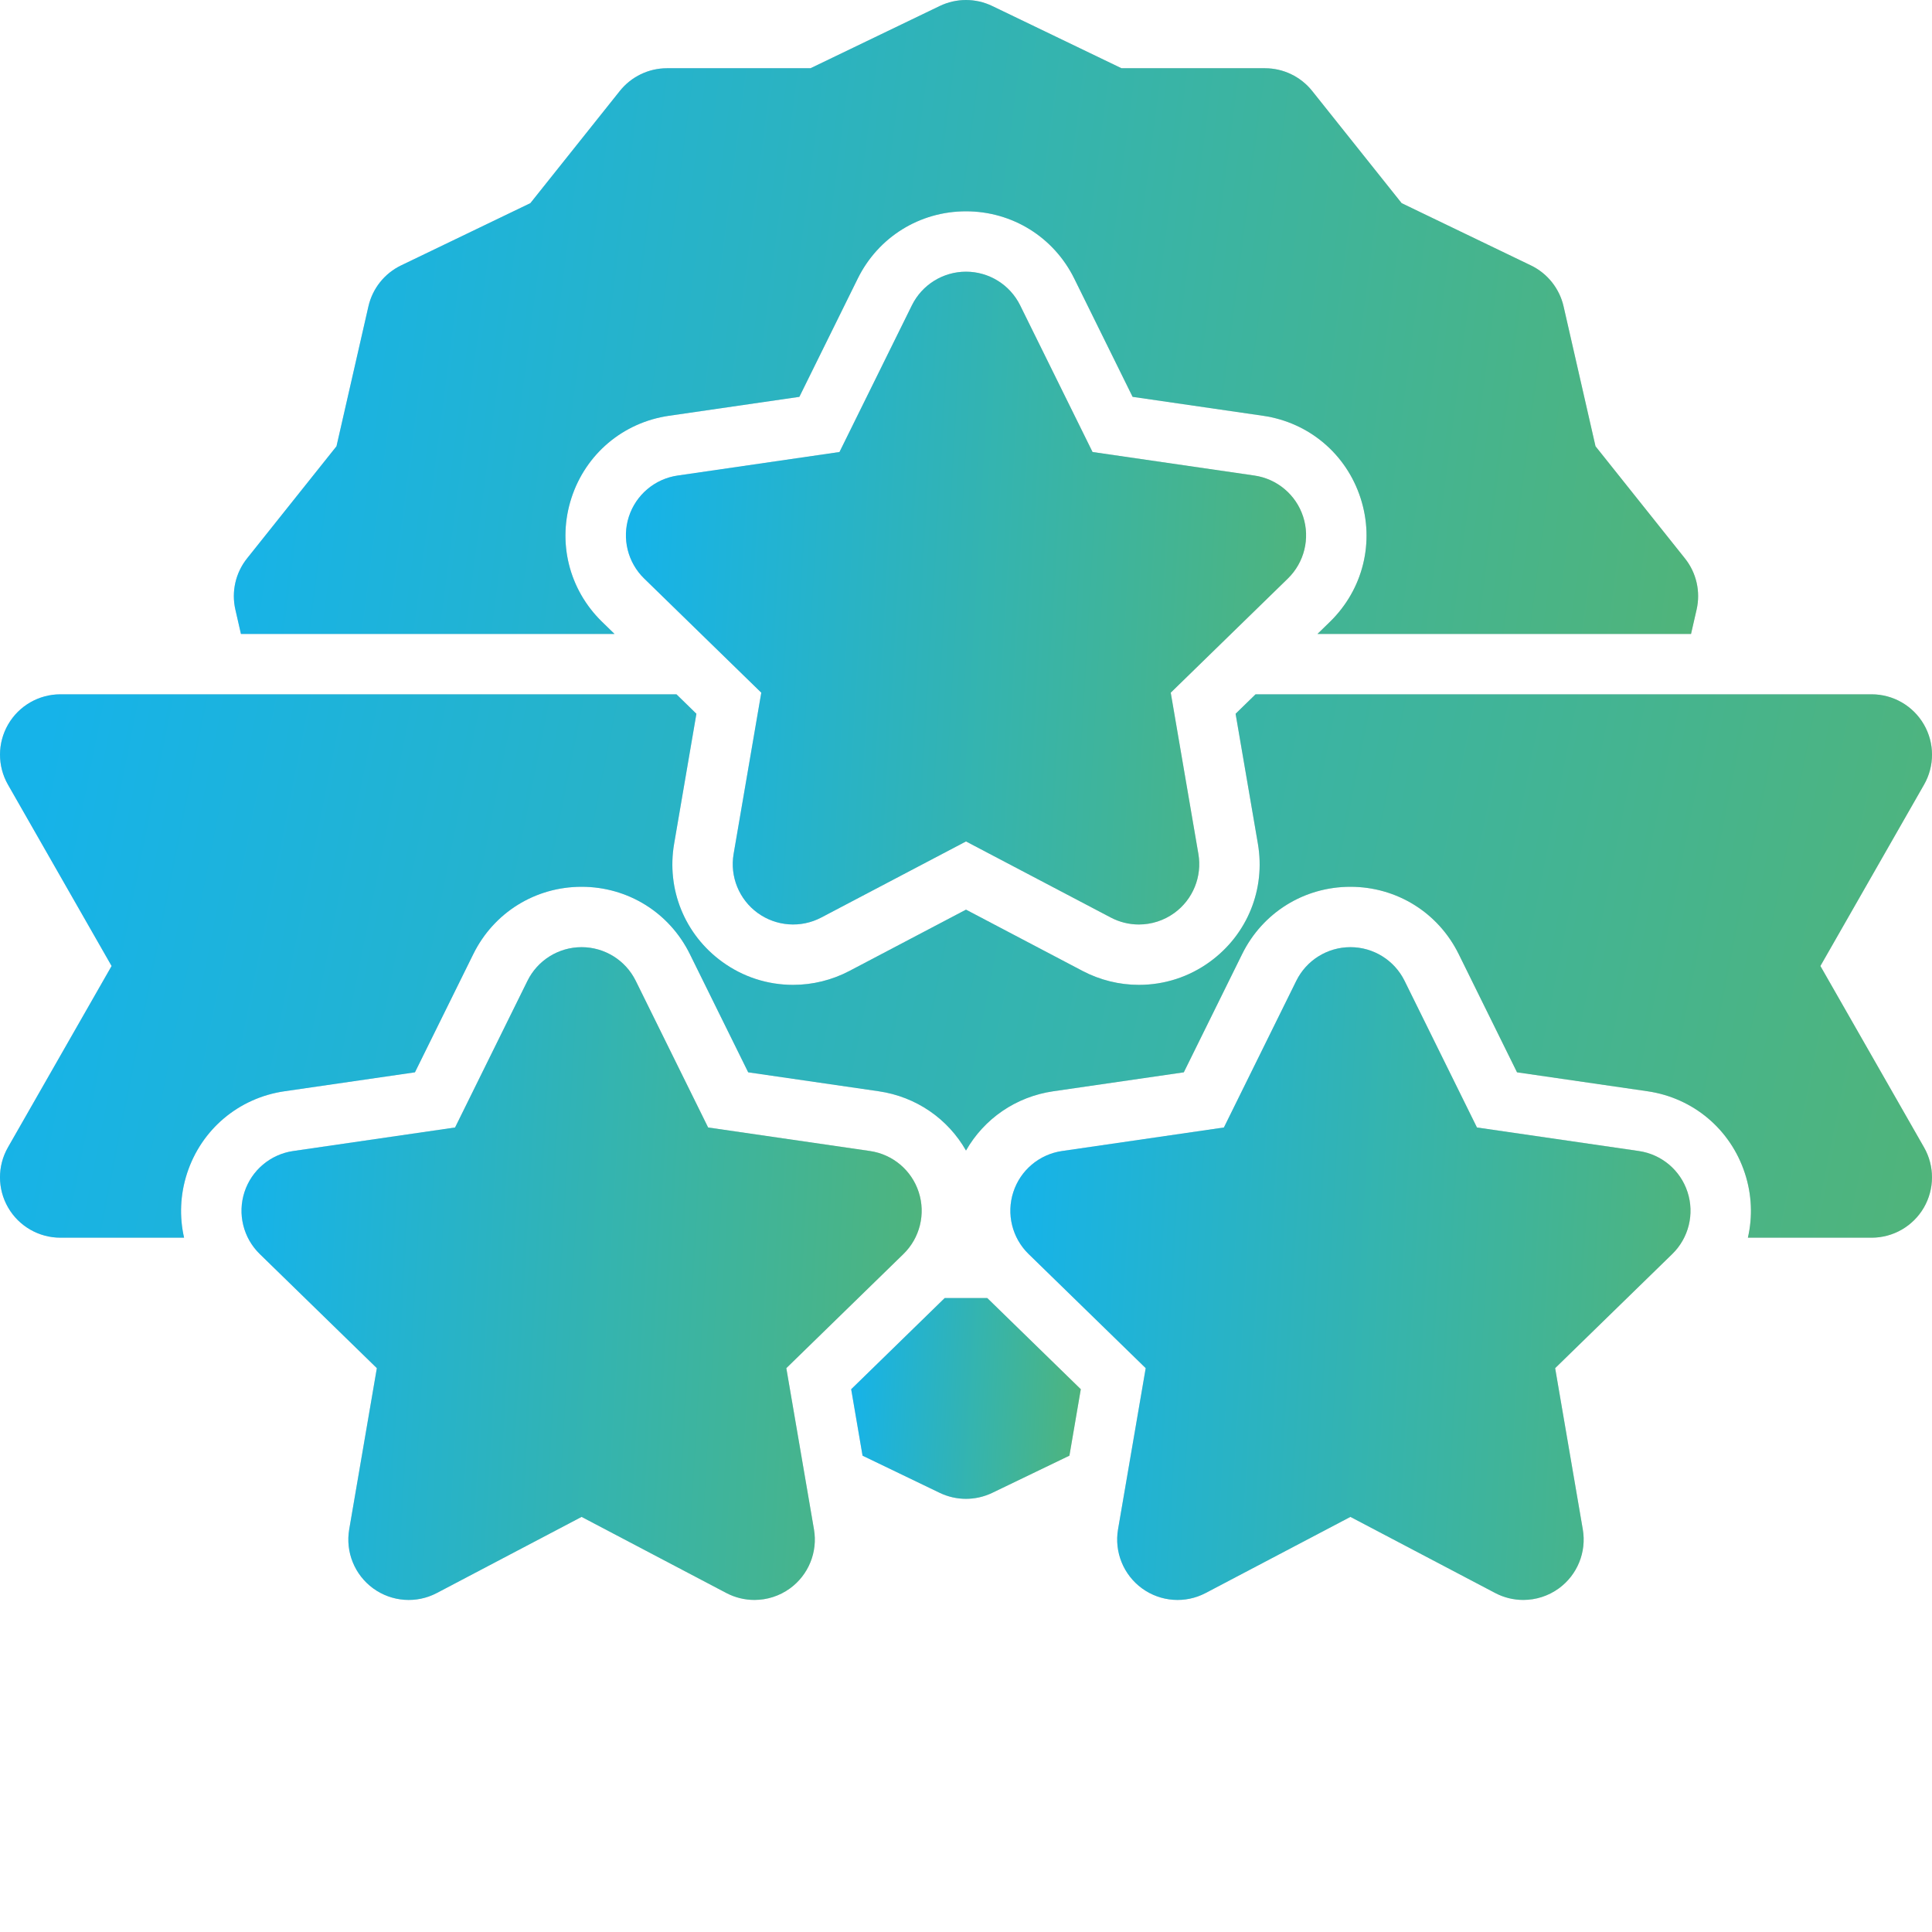
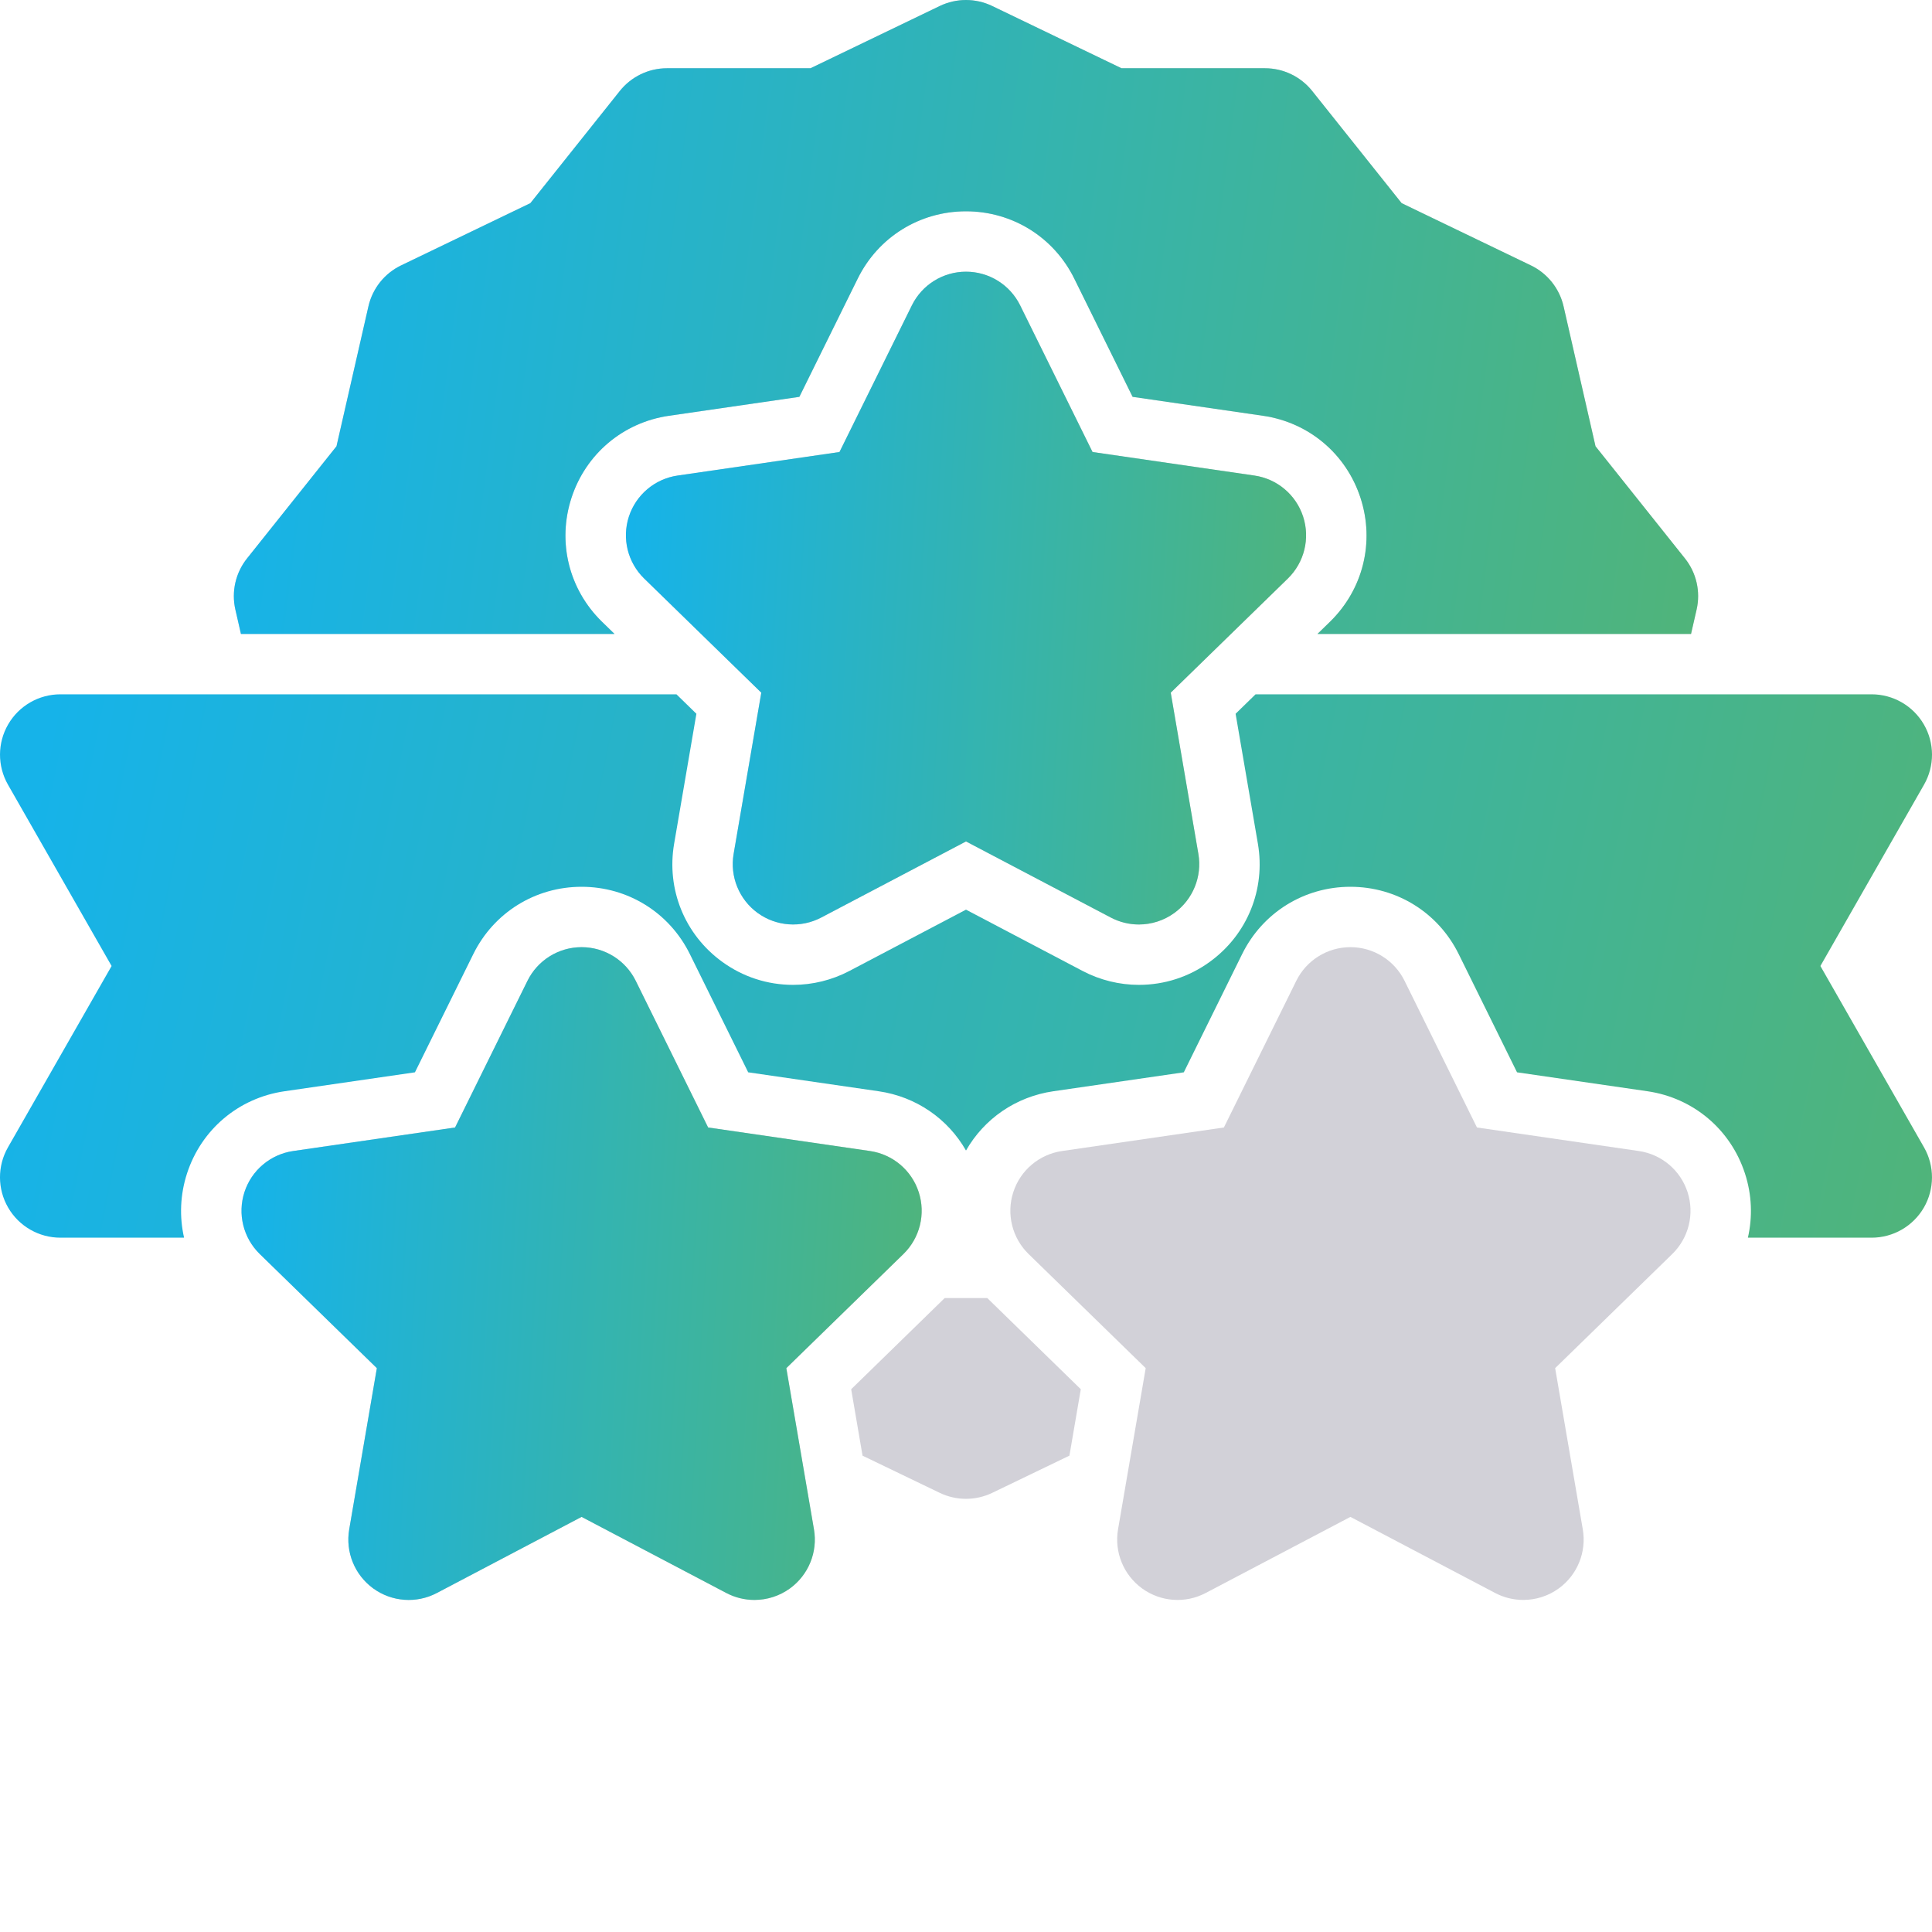
<svg xmlns="http://www.w3.org/2000/svg" width="72" height="72" viewBox="0 0 72 72" fill="none">
  <path d="M8.979 23.625H22.901L22.435 23.171C21.199 21.966 20.763 20.199 21.296 18.558C21.829 16.917 23.221 15.743 24.929 15.495L29.79 14.789L31.965 10.383C32.728 8.836 34.274 7.875 36 7.875C37.725 7.875 39.272 8.836 40.035 10.383L42.209 14.789L47.071 15.495C48.778 15.743 50.17 16.917 50.703 18.558C51.237 20.198 50.8 21.966 49.565 23.171L49.099 23.625H63.02L63.228 22.715C63.38 22.048 63.221 21.347 62.794 20.812L59.46 16.631L58.27 11.418C58.117 10.75 57.669 10.188 57.052 9.891L52.235 7.571L48.901 3.39C48.474 2.855 47.826 2.543 47.141 2.543H41.794L36.976 0.223C36.359 -0.074 35.64 -0.074 35.023 0.223L30.206 2.543H24.858C24.173 2.543 23.526 2.855 23.099 3.39L19.765 7.571L14.947 9.891C14.33 10.188 13.882 10.75 13.73 11.418L12.54 16.631L9.206 20.811C8.779 21.347 8.619 22.047 8.771 22.715L8.979 23.625V23.625Z" fill="#201D3F" fill-opacity="0.2" />
  <path d="M8.979 23.625H22.901L22.435 23.171C21.199 21.966 20.763 20.199 21.296 18.558C21.829 16.917 23.221 15.743 24.929 15.495L29.79 14.789L31.965 10.383C32.728 8.836 34.274 7.875 36 7.875C37.725 7.875 39.272 8.836 40.035 10.383L42.209 14.789L47.071 15.495C48.778 15.743 50.17 16.917 50.703 18.558C51.237 20.198 50.8 21.966 49.565 23.171L49.099 23.625H63.02L63.228 22.715C63.38 22.048 63.221 21.347 62.794 20.812L59.46 16.631L58.27 11.418C58.117 10.75 57.669 10.188 57.052 9.891L52.235 7.571L48.901 3.39C48.474 2.855 47.826 2.543 47.141 2.543H41.794L36.976 0.223C36.359 -0.074 35.64 -0.074 35.023 0.223L30.206 2.543H24.858C24.173 2.543 23.526 2.855 23.099 3.39L19.765 7.571L14.947 9.891C14.33 10.188 13.882 10.75 13.73 11.418L12.54 16.631L9.206 20.811C8.779 21.347 8.619 22.047 8.771 22.715L8.979 23.625V23.625Z" fill="url(#paint0_linear_2110_1760)" />
  <path d="M48.564 19.253C48.3 18.439 47.596 17.845 46.748 17.722L40.716 16.845L38.018 11.379C37.639 10.611 36.857 10.125 36 10.125C35.144 10.125 34.362 10.611 33.983 11.379L31.285 16.845L25.253 17.722C24.405 17.845 23.701 18.439 23.436 19.253C23.172 20.068 23.392 20.962 24.006 21.56L28.371 25.814L27.34 31.822C27.195 32.666 27.543 33.52 28.235 34.023C28.928 34.526 29.847 34.593 30.605 34.194L36 31.358L41.396 34.194C41.725 34.367 42.084 34.453 42.442 34.453C42.909 34.453 43.373 34.308 43.765 34.023C44.458 33.52 44.805 32.666 44.66 31.822L43.63 25.814L47.995 21.56C48.608 20.962 48.829 20.068 48.564 19.253H48.564Z" fill="#201D3F" fill-opacity="0.2" />
  <path d="M48.564 19.253C48.3 18.439 47.596 17.845 46.748 17.722L40.716 16.845L38.018 11.379C37.639 10.611 36.857 10.125 36 10.125C35.144 10.125 34.362 10.611 33.983 11.379L31.285 16.845L25.253 17.722C24.405 17.845 23.701 18.439 23.436 19.253C23.172 20.068 23.392 20.962 24.006 21.56L28.371 25.814L27.34 31.822C27.195 32.666 27.543 33.52 28.235 34.023C28.928 34.526 29.847 34.593 30.605 34.194L36 31.358L41.396 34.194C41.725 34.367 42.084 34.453 42.442 34.453C42.909 34.453 43.373 34.308 43.765 34.023C44.458 33.52 44.805 32.666 44.66 31.822L43.63 25.814L47.995 21.56C48.608 20.962 48.829 20.068 48.564 19.253H48.564Z" fill="url(#paint1_linear_2110_1760)" />
  <path d="M61.074 42.895L55.042 42.018L52.344 36.552C51.965 35.784 51.183 35.298 50.327 35.298C49.47 35.298 48.688 35.784 48.309 36.552L45.611 42.018L39.579 42.895C38.731 43.018 38.027 43.611 37.763 44.426C37.498 45.24 37.719 46.135 38.332 46.733L42.697 50.987L41.666 56.995C41.522 57.839 41.869 58.692 42.562 59.196C43.255 59.699 44.173 59.766 44.931 59.367L50.326 56.53L55.722 59.367C56.051 59.54 56.41 59.625 56.769 59.625C57.235 59.625 57.699 59.48 58.091 59.196C58.784 58.692 59.131 57.839 58.986 56.995L57.956 50.987L62.321 46.733C62.934 46.135 63.155 45.241 62.89 44.426C62.626 43.611 61.922 43.018 61.074 42.895H61.074Z" fill="#201D3F" fill-opacity="0.2" />
-   <path d="M61.074 42.895L55.042 42.018L52.344 36.552C51.965 35.784 51.183 35.298 50.327 35.298C49.47 35.298 48.688 35.784 48.309 36.552L45.611 42.018L39.579 42.895C38.731 43.018 38.027 43.611 37.763 44.426C37.498 45.24 37.719 46.135 38.332 46.733L42.697 50.987L41.666 56.995C41.522 57.839 41.869 58.692 42.562 59.196C43.255 59.699 44.173 59.766 44.931 59.367L50.326 56.53L55.722 59.367C56.051 59.54 56.41 59.625 56.769 59.625C57.235 59.625 57.699 59.48 58.091 59.196C58.784 58.692 59.131 57.839 58.986 56.995L57.956 50.987L62.321 46.733C62.934 46.135 63.155 45.241 62.89 44.426C62.626 43.611 61.922 43.018 61.074 42.895H61.074Z" fill="url(#paint2_linear_2110_1760)" />
  <path d="M35.206 48.375L31.721 51.773L32.145 54.249L35.023 55.635C35.332 55.783 35.666 55.857 35.999 55.857C36.333 55.857 36.667 55.783 36.976 55.635L39.854 54.248L40.278 51.772L36.793 48.375H35.206L35.206 48.375Z" fill="#201D3F" fill-opacity="0.2" />
-   <path d="M35.206 48.375L31.721 51.773L32.145 54.249L35.023 55.635C35.332 55.783 35.666 55.857 35.999 55.857C36.333 55.857 36.667 55.783 36.976 55.635L39.854 54.248L40.278 51.772L36.793 48.375H35.206L35.206 48.375Z" fill="url(#paint3_linear_2110_1760)" />
-   <path d="M67.841 36L71.704 29.241C72.102 28.545 72.099 27.689 71.696 26.996C71.293 26.302 70.552 25.875 69.75 25.875H46.791L46.047 26.6L46.878 31.442C47.169 33.142 46.484 34.829 45.088 35.843C44.314 36.406 43.399 36.703 42.442 36.703C41.716 36.703 40.992 36.524 40.348 36.186L36 33.9L31.652 36.186C31.009 36.524 30.285 36.703 29.558 36.703C28.602 36.703 27.687 36.406 26.913 35.843C25.517 34.829 24.831 33.142 25.123 31.442L25.953 26.6L25.21 25.875H2.25C1.448 25.875 0.706 26.302 0.304 26.996C-0.098 27.689 -0.101 28.545 0.296 29.241L4.159 36L0.296 42.759C-0.102 43.455 -0.099 44.311 0.304 45.005C0.707 45.698 1.448 46.125 2.25 46.125H6.86C6.683 45.349 6.712 44.525 6.97 43.73C7.503 42.09 8.895 40.916 10.603 40.668L15.464 39.962L17.639 35.556C18.402 34.009 19.948 33.048 21.674 33.048C23.399 33.048 24.946 34.009 25.709 35.556L27.883 39.962L32.745 40.668C34.139 40.87 35.322 41.69 36 42.877C36.678 41.69 37.861 40.87 39.255 40.668L44.117 39.962L46.291 35.556C47.054 34.009 48.6 33.048 50.326 33.048C52.051 33.048 53.598 34.009 54.361 35.556L56.535 39.962L61.397 40.668C63.104 40.916 64.496 42.09 65.029 43.731C65.288 44.526 65.317 45.349 65.139 46.125H69.75C70.552 46.125 71.293 45.698 71.696 45.005C72.098 44.311 72.101 43.455 71.703 42.759L67.841 36L67.841 36Z" fill="#201D3F" fill-opacity="0.2" />
  <path d="M67.841 36L71.704 29.241C72.102 28.545 72.099 27.689 71.696 26.996C71.293 26.302 70.552 25.875 69.75 25.875H46.791L46.047 26.6L46.878 31.442C47.169 33.142 46.484 34.829 45.088 35.843C44.314 36.406 43.399 36.703 42.442 36.703C41.716 36.703 40.992 36.524 40.348 36.186L36 33.9L31.652 36.186C31.009 36.524 30.285 36.703 29.558 36.703C28.602 36.703 27.687 36.406 26.913 35.843C25.517 34.829 24.831 33.142 25.123 31.442L25.953 26.6L25.21 25.875H2.25C1.448 25.875 0.706 26.302 0.304 26.996C-0.098 27.689 -0.101 28.545 0.296 29.241L4.159 36L0.296 42.759C-0.102 43.455 -0.099 44.311 0.304 45.005C0.707 45.698 1.448 46.125 2.25 46.125H6.86C6.683 45.349 6.712 44.525 6.97 43.73C7.503 42.09 8.895 40.916 10.603 40.668L15.464 39.962L17.639 35.556C18.402 34.009 19.948 33.048 21.674 33.048C23.399 33.048 24.946 34.009 25.709 35.556L27.883 39.962L32.745 40.668C34.139 40.87 35.322 41.69 36 42.877C36.678 41.69 37.861 40.87 39.255 40.668L44.117 39.962L46.291 35.556C47.054 34.009 48.6 33.048 50.326 33.048C52.051 33.048 53.598 34.009 54.361 35.556L56.535 39.962L61.397 40.668C63.104 40.916 64.496 42.09 65.029 43.731C65.288 44.526 65.317 45.349 65.139 46.125H69.75C70.552 46.125 71.293 45.698 71.696 45.005C72.098 44.311 72.101 43.455 71.703 42.759L67.841 36L67.841 36Z" fill="url(#paint4_linear_2110_1760)" />
  <path d="M29.304 50.987L33.669 46.733C34.282 46.135 34.503 45.241 34.238 44.426C33.974 43.611 33.269 43.018 32.422 42.895L26.39 42.018L23.692 36.552C23.313 35.784 22.531 35.298 21.674 35.298C20.818 35.298 20.036 35.784 19.657 36.552L16.959 42.018L10.927 42.895C10.079 43.018 9.375 43.611 9.11 44.426C8.846 45.24 9.066 46.135 9.68 46.733L14.044 50.987L13.014 56.995C12.869 57.839 13.216 58.692 13.909 59.196C14.602 59.699 15.521 59.766 16.279 59.367L21.674 56.53L27.069 59.367C27.399 59.54 27.758 59.625 28.116 59.625C28.583 59.625 29.047 59.48 29.439 59.196C30.132 58.692 30.479 57.839 30.334 56.995L29.304 50.987H29.304Z" fill="#201D3F" fill-opacity="0.2" />
  <path d="M29.304 50.987L33.669 46.733C34.282 46.135 34.503 45.241 34.238 44.426C33.974 43.611 33.269 43.018 32.422 42.895L26.39 42.018L23.692 36.552C23.313 35.784 22.531 35.298 21.674 35.298C20.818 35.298 20.036 35.784 19.657 36.552L16.959 42.018L10.927 42.895C10.079 43.018 9.375 43.611 9.11 44.426C8.846 45.24 9.066 46.135 9.68 46.733L14.044 50.987L13.014 56.995C12.869 57.839 13.216 58.692 13.909 59.196C14.602 59.699 15.521 59.766 16.279 59.367L21.674 56.53L27.069 59.367C27.399 59.54 27.758 59.625 28.116 59.625C28.583 59.625 29.047 59.48 29.439 59.196C30.132 58.692 30.479 57.839 30.334 56.995L29.304 50.987H29.304Z" fill="url(#paint5_linear_2110_1760)" />
  <defs>
    <linearGradient id="paint0_linear_2110_1760" x1="10.245" y1="2.71782e-07" x2="65.421" y2="7.158" gradientUnits="userSpaceOnUse">
      <stop stop-color="#16B3E9" />
      <stop offset="1" stop-color="#50B47A" />
    </linearGradient>
    <linearGradient id="paint1_linear_2110_1760" x1="24.037" y1="10.125" x2="50.009" y2="11.645" gradientUnits="userSpaceOnUse">
      <stop stop-color="#16B3E9" />
      <stop offset="1" stop-color="#50B47A" />
    </linearGradient>
    <linearGradient id="paint2_linear_2110_1760" x1="38.363" y1="35.298" x2="64.335" y2="36.818" gradientUnits="userSpaceOnUse">
      <stop stop-color="#16B3E9" />
      <stop offset="1" stop-color="#50B47A" />
    </linearGradient>
    <linearGradient id="paint3_linear_2110_1760" x1="31.961" y1="48.375" x2="40.723" y2="48.938" gradientUnits="userSpaceOnUse">
      <stop stop-color="#16B3E9" />
      <stop offset="1" stop-color="#50B47A" />
    </linearGradient>
    <linearGradient id="paint4_linear_2110_1760" x1="2.019" y1="25.875" x2="73.205" y2="40.09" gradientUnits="userSpaceOnUse">
      <stop stop-color="#16B3E9" />
      <stop offset="1" stop-color="#50B47A" />
    </linearGradient>
    <linearGradient id="paint5_linear_2110_1760" x1="9.711" y1="35.298" x2="35.683" y2="36.818" gradientUnits="userSpaceOnUse">
      <stop stop-color="#16B3E9" />
      <stop offset="1" stop-color="#50B47A" />
    </linearGradient>
  </defs>
</svg>